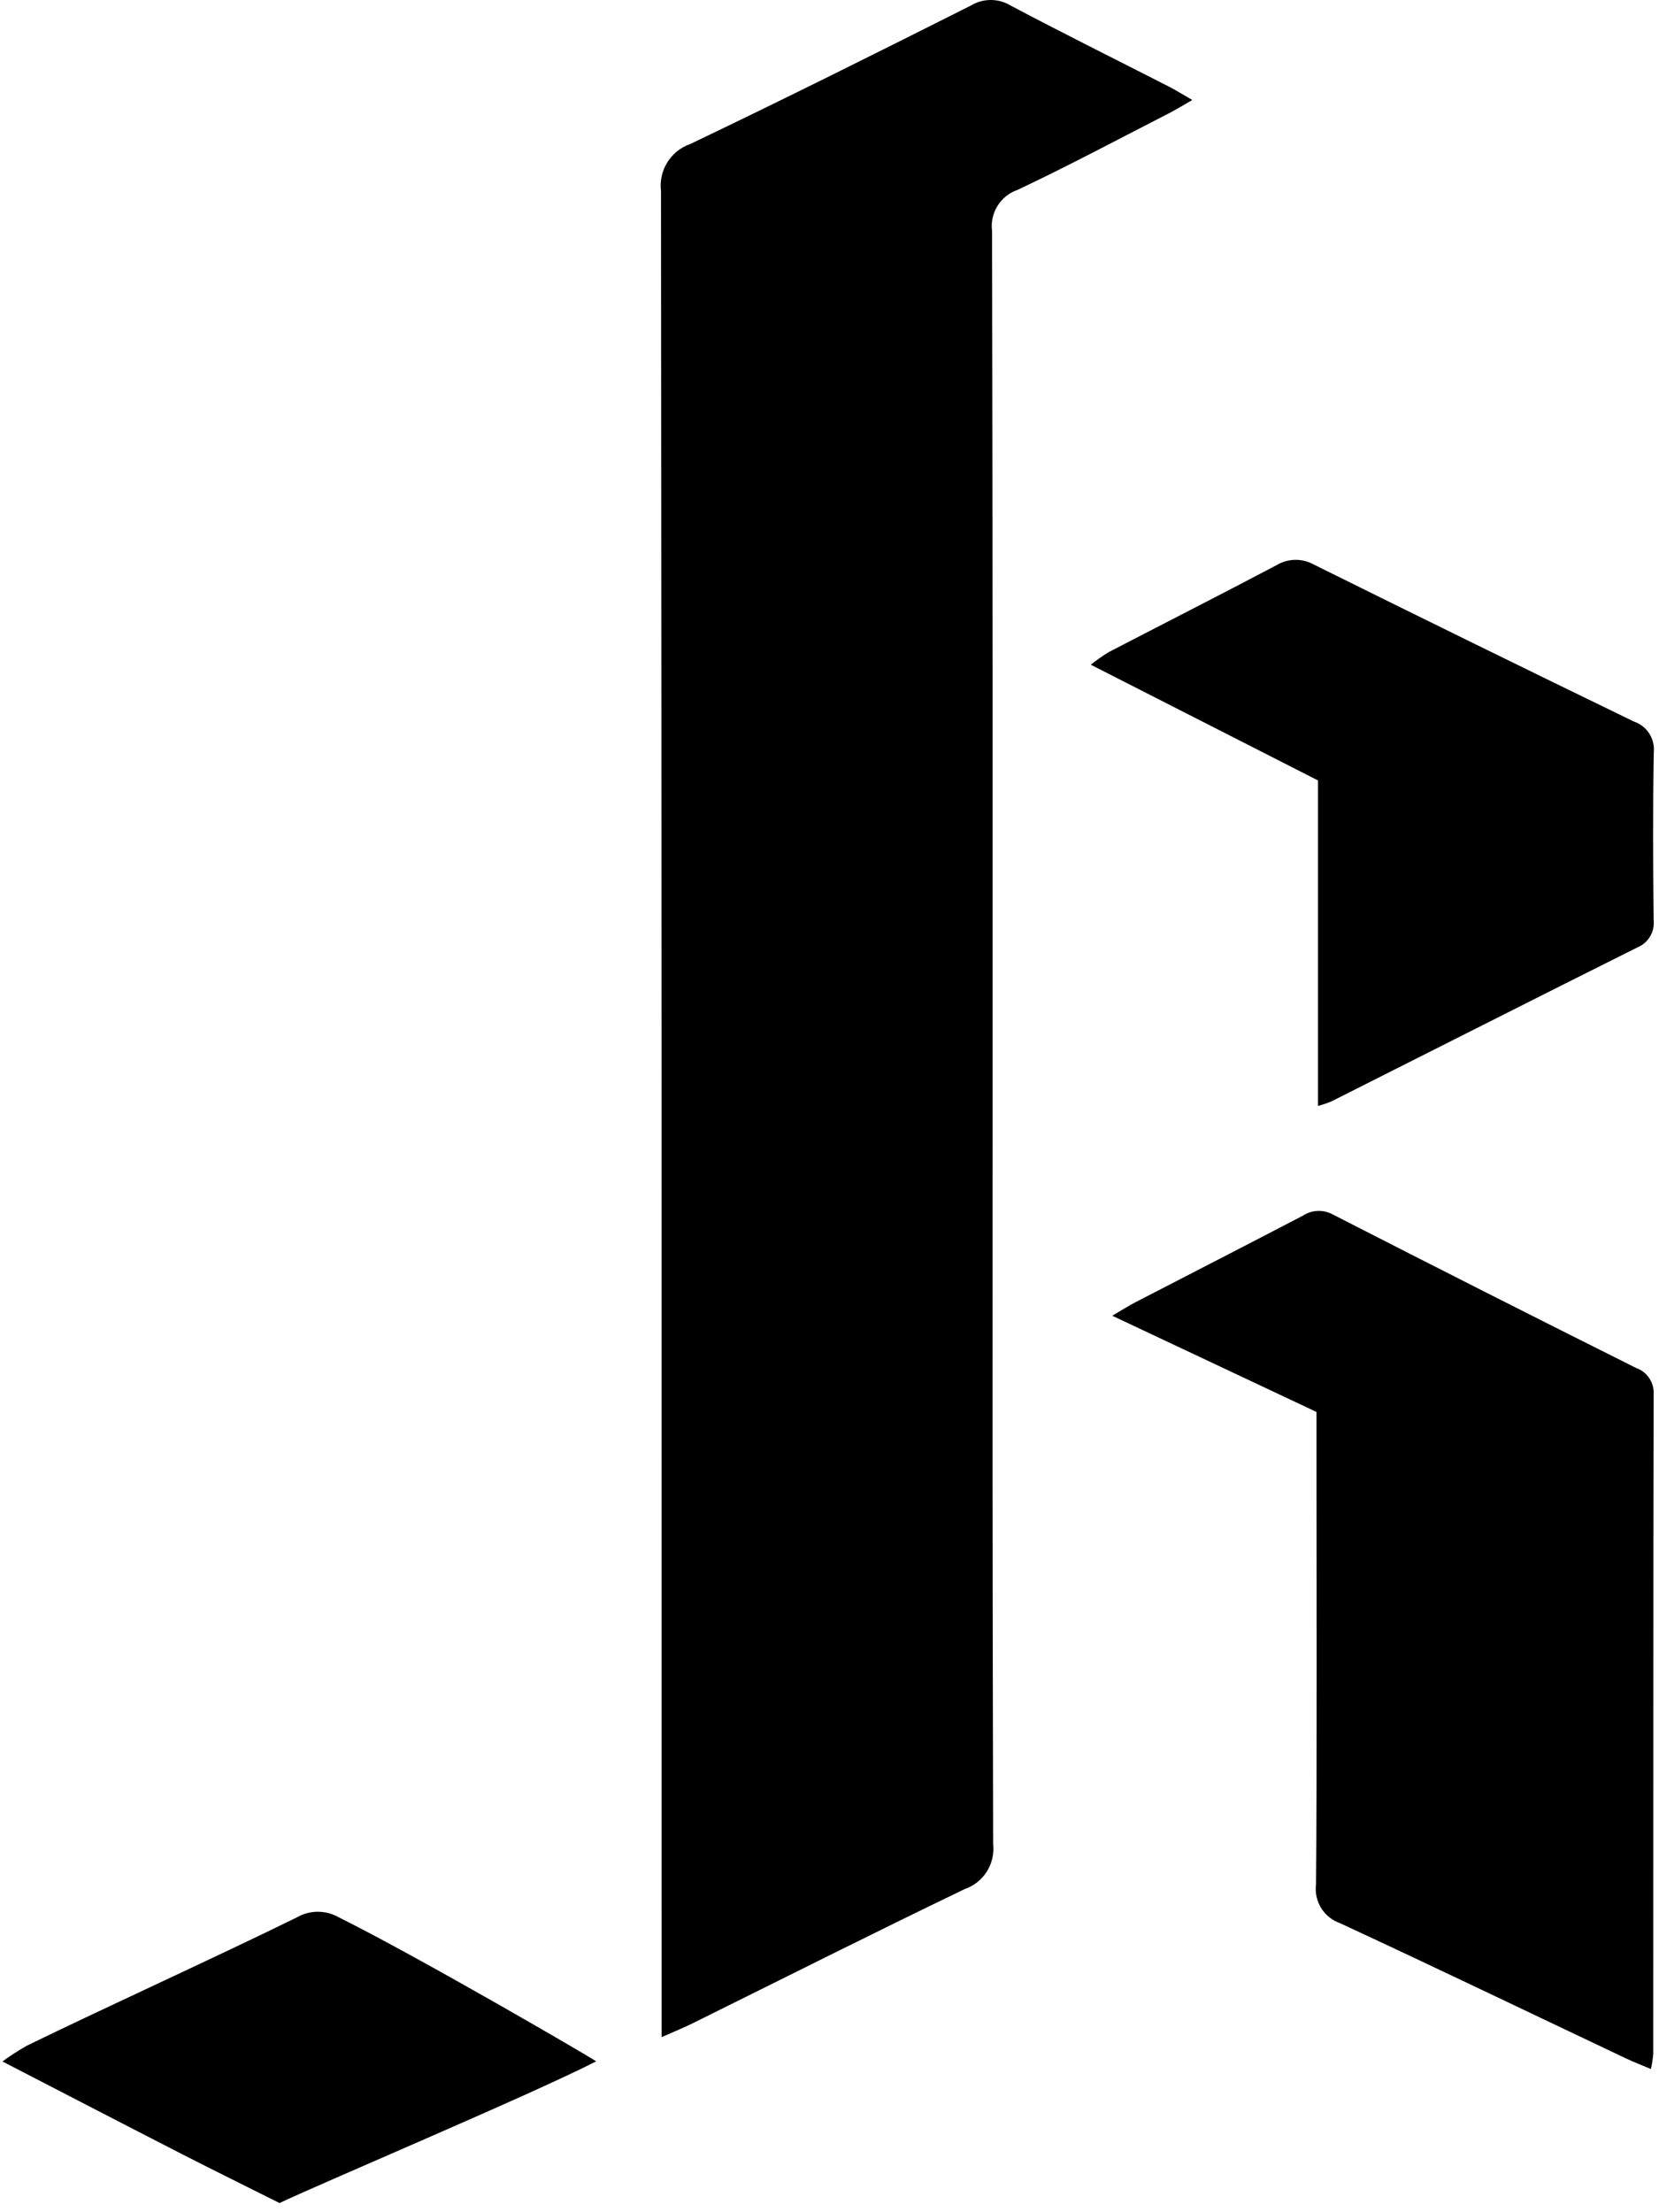
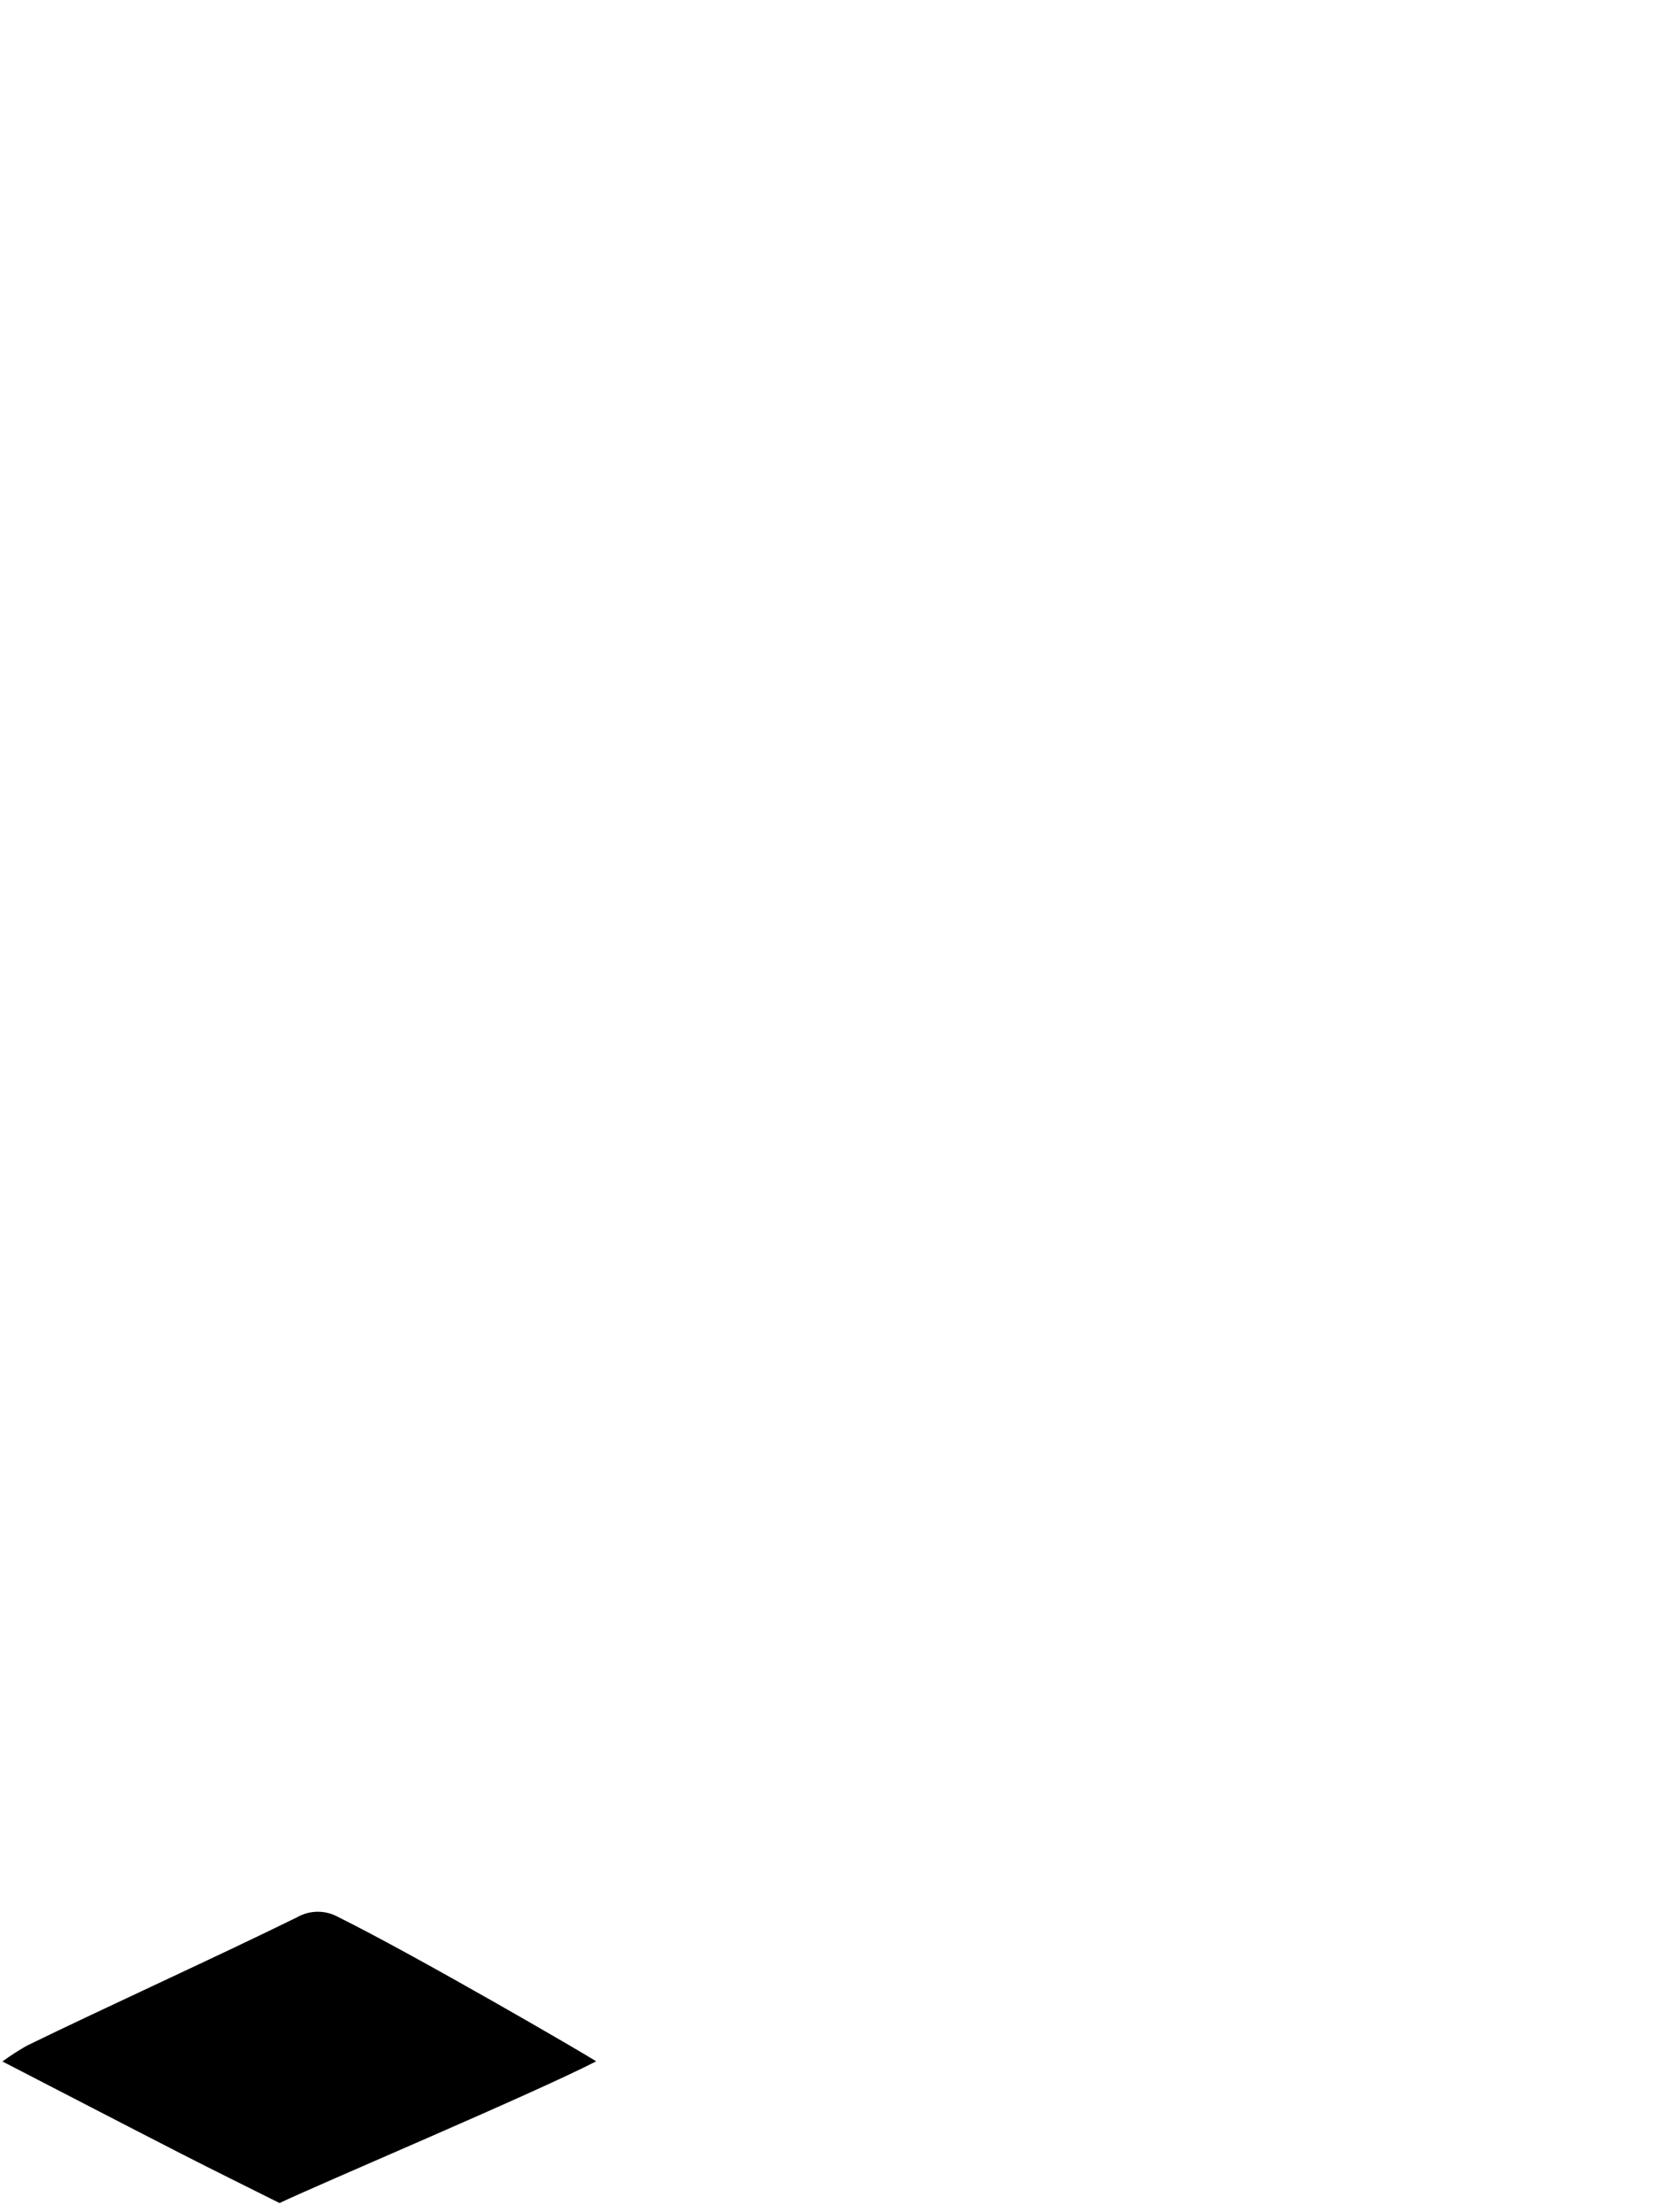
<svg xmlns="http://www.w3.org/2000/svg" width="108" height="144" viewBox="0 0 108 144">
  <style>
        path { fill: #000; }
        @media (prefers-color-scheme: dark) {
            path { fill: #FFF; }
        }
    </style>
-   <path d="M77.618 6.509C76.975 6.876 76.549 7.144 76.102 7.372C72.818 9.053 69.562 10.795 66.227 12.367C65.689 12.555 65.232 12.923 64.933 13.409C64.633 13.894 64.51 14.468 64.583 15.033C64.629 39.664 64.617 47.749 64.617 72.379C64.617 96.247 64.6 96.177 64.653 120.045C64.722 120.666 64.578 121.292 64.246 121.821C63.913 122.349 63.411 122.75 62.822 122.956C56.861 125.823 50.954 128.801 45.025 131.735C44.461 132.013 43.874 132.247 43.069 132.604V130.457C43.069 77.62 43.078 65.264 43.03 12.427C42.951 11.777 43.097 11.121 43.444 10.566C43.79 10.011 44.315 9.591 44.932 9.376C51.06 6.449 57.136 3.413 63.203 0.361C63.593 0.125 64.04 0 64.496 0C64.952 -0 65.4 0.124 65.79 0.36C69.203 2.169 72.667 3.885 76.107 5.643C76.552 5.871 76.977 6.14 77.618 6.509Z" />
-   <path d="M72.406 85.645C73.107 85.236 73.496 84.985 73.906 84.773C77.544 82.891 81.191 81.024 84.823 79.128C85.111 78.94 85.445 78.834 85.789 78.822C86.132 78.81 86.473 78.892 86.774 79.058C93.336 82.418 99.915 85.748 106.51 89.046C106.863 89.169 107.166 89.405 107.372 89.717C107.578 90.029 107.676 90.4 107.651 90.773C107.624 101.56 107.634 122.905 107.626 133.691C107.598 134.023 107.547 134.354 107.474 134.68C106.862 134.42 106.324 134.215 105.807 133.969C99.622 131.037 93.454 128.068 87.243 125.189C86.73 125.012 86.293 124.663 86.007 124.201C85.721 123.74 85.603 123.193 85.672 122.655C85.738 116.617 85.702 100.019 85.702 93.981V91.908C81.37 89.867 77.052 87.833 72.406 85.645Z" />
-   <path d="M85.8 50.801C80.774 48.242 75.994 45.808 71.01 43.269C71.38 42.975 71.767 42.702 72.168 42.453C75.806 40.565 79.462 38.71 83.086 36.797C83.456 36.571 83.88 36.449 84.314 36.442C84.748 36.436 85.175 36.545 85.552 36.76C92.477 40.193 99.415 43.596 106.368 46.969C106.778 47.108 107.129 47.381 107.364 47.745C107.599 48.109 107.703 48.541 107.66 48.972C107.595 52.608 107.615 56.244 107.65 59.88C107.693 60.253 107.612 60.63 107.421 60.954C107.229 61.277 106.938 61.529 106.59 61.672C99.936 64.996 93.303 68.356 86.66 71.701C86.38 71.814 86.093 71.91 85.8 71.988V50.801Z" />
  <path d="M38.812 134.177C34.815 136.245 20.406 142.329 18.2 143.404C16.07 142.337 13.931 141.285 11.81 140.199C7.999 138.247 4.199 136.273 0.158 134.187C0.663 133.819 1.188 133.48 1.73 133.169C6.8 130.693 14.28 127.295 19.342 124.799C19.75 124.566 20.211 124.444 20.681 124.442C21.151 124.44 21.613 124.559 22.023 124.788C27.148 127.331 38.22 133.78 38.812 134.177Z" />
</svg>